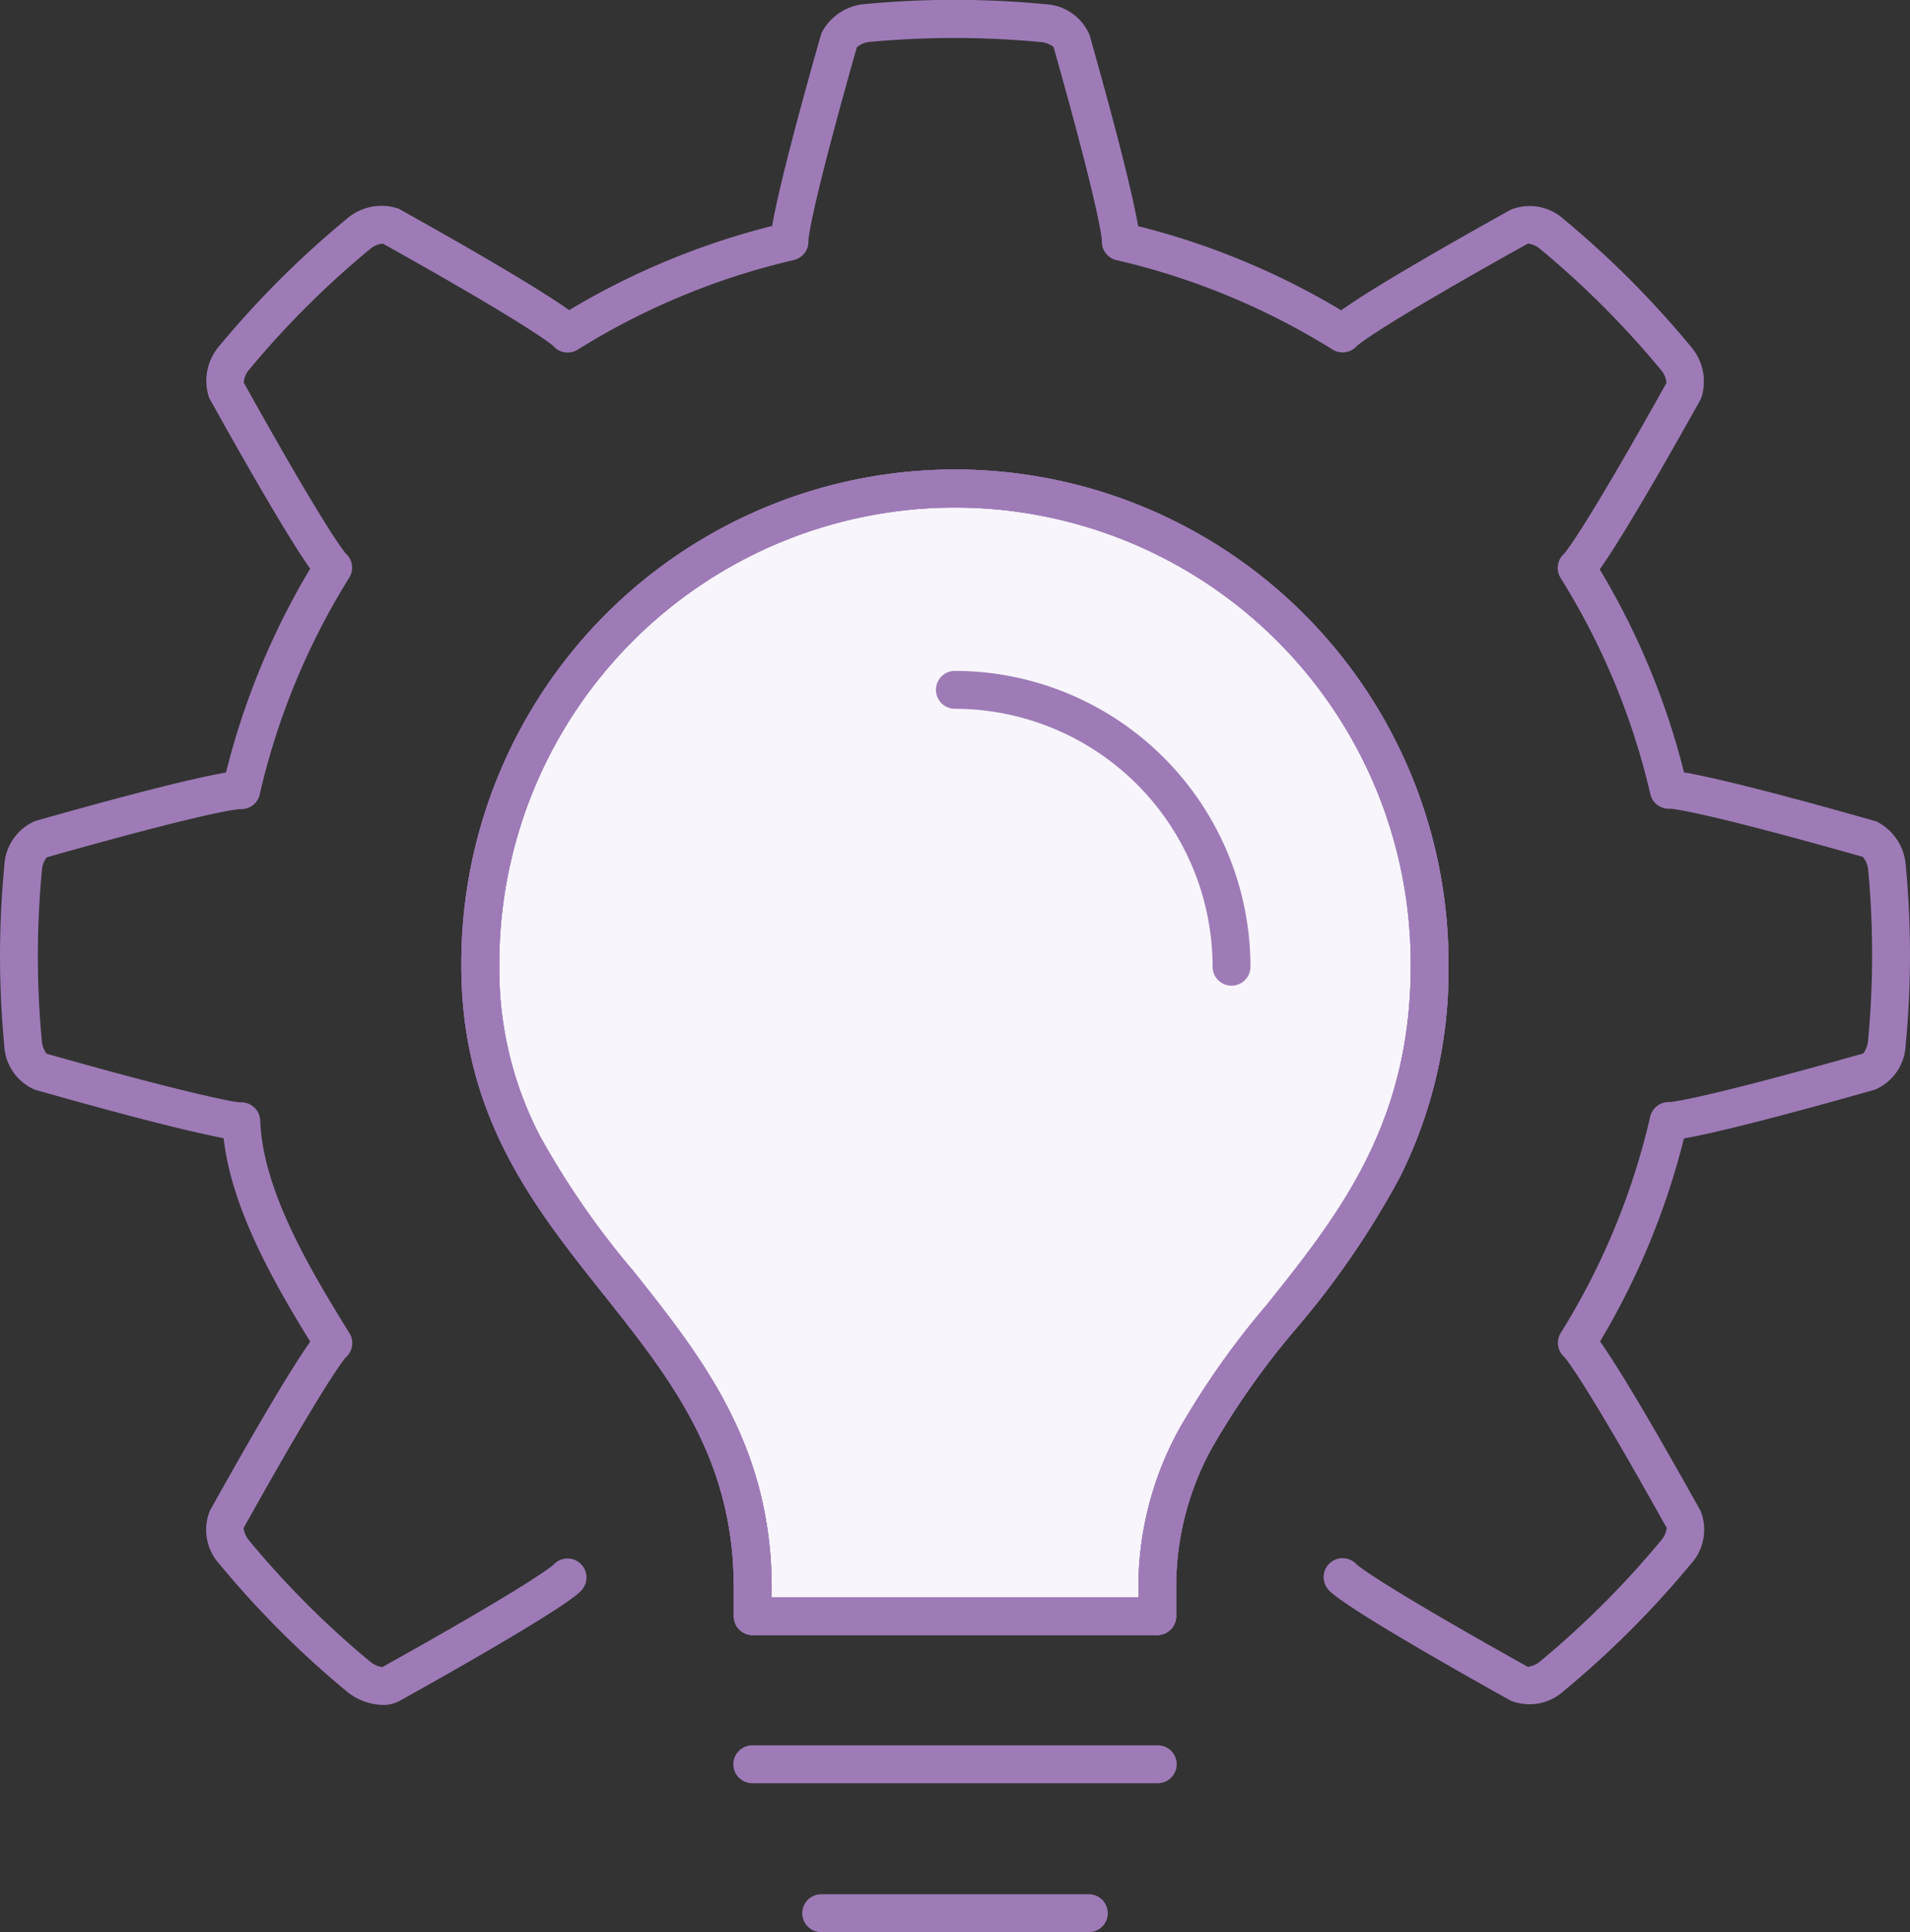
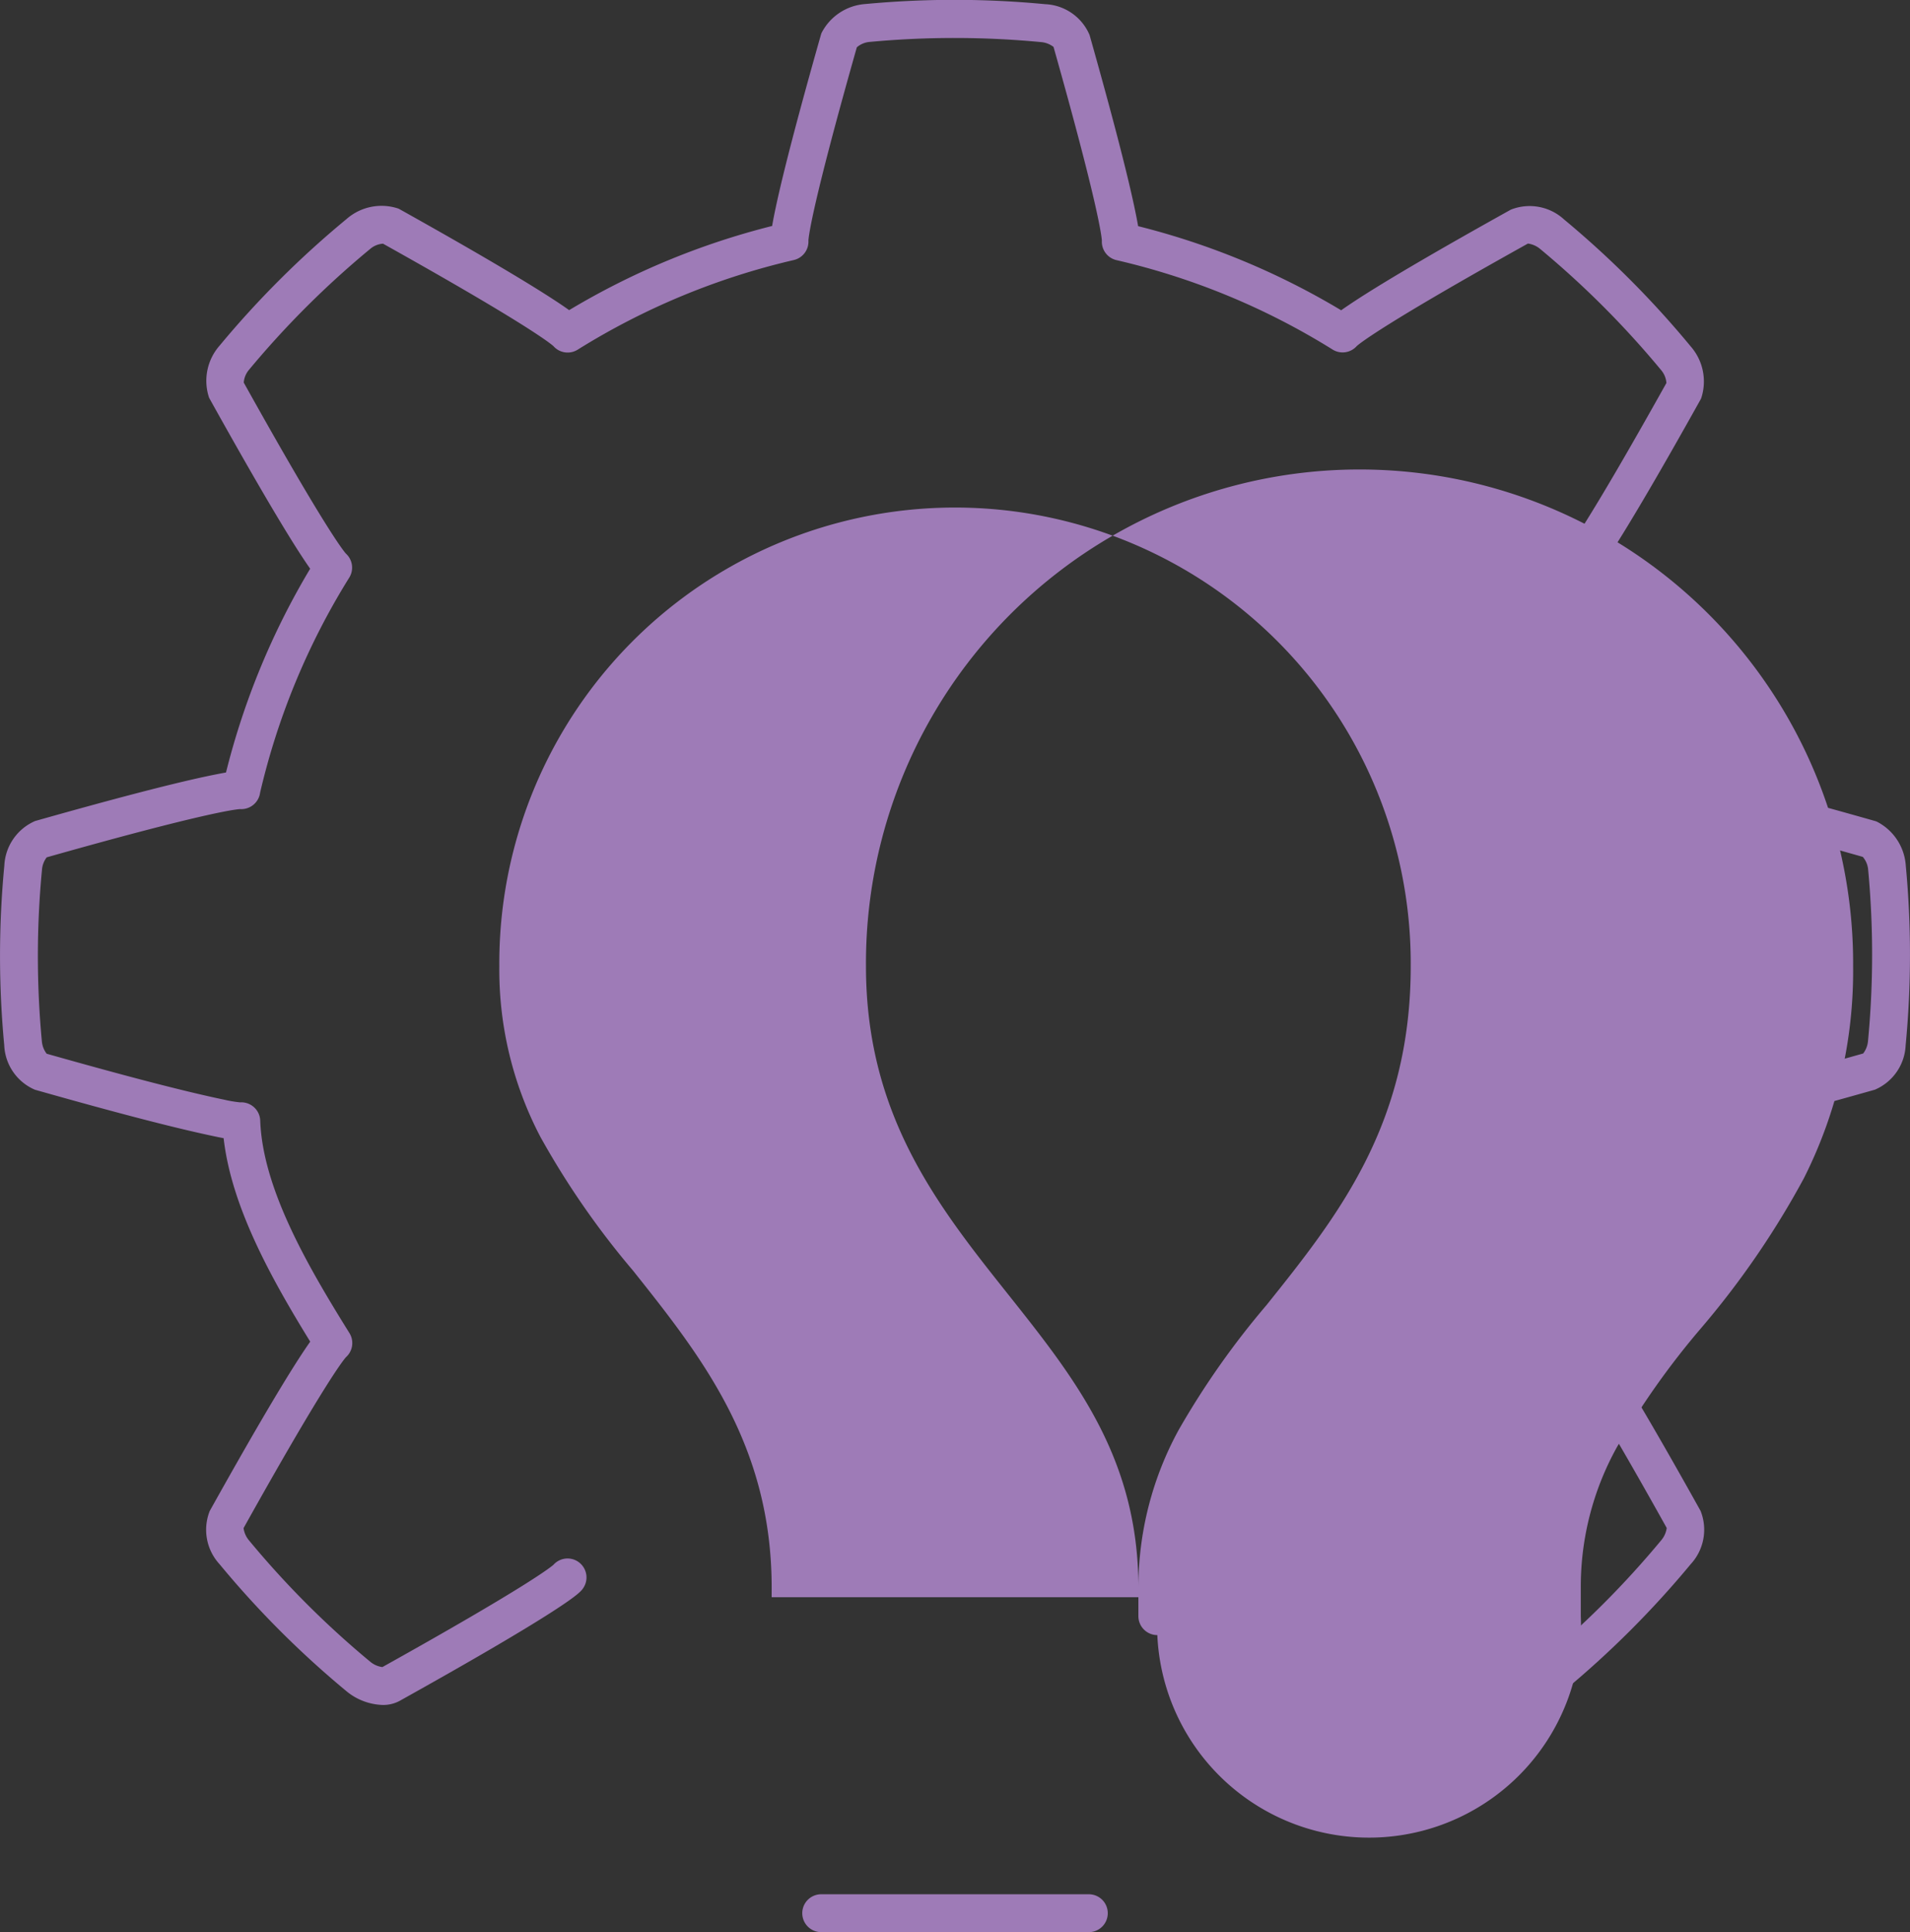
<svg xmlns="http://www.w3.org/2000/svg" width="100.863" height="102" viewBox="0 0 100.863 102">
  <rect x="0" y="0" width="100.863" height="102" fill="#333333" stroke="none" />
  <g transform="translate(-0.697 -0.698)">
    <g transform="translate(1.697 1.698)">
      <path d="M21.91,91.714a3.154,3.154,0,0,1-1.919-.735,50.219,50.219,0,0,1-6.694-6.7,2.683,2.683,0,0,1-.515-2.806c2.081-3.73,3.673-6.45,4.733-8.087.234-.361.421-.637.573-.851-2.069-3.356-4.165-7.133-4.573-10.742-.11-.02-.23-.044-.363-.072-2.106-.436-5.157-1.226-9.6-2.485a2.675,2.675,0,0,1-1.622-2.349A50.088,50.088,0,0,1,1.935,47.4a2.7,2.7,0,0,1,1.625-2.35c4.106-1.163,7.159-1.958,9.069-2.363.422-.09.752-.152,1.012-.2a39.584,39.584,0,0,1,4.444-10.757c-.153-.216-.342-.5-.579-.864-1.058-1.644-2.648-4.369-4.725-8.1q-.021-.037-.038-.076a2.811,2.811,0,0,1,.558-2.735,50.272,50.272,0,0,1,6.71-6.689,2.8,2.8,0,0,1,2.731-.548q.038.017.075.038c3.727,2.082,6.448,3.678,8.086,4.743.365.237.644.427.858.581a39.609,39.609,0,0,1,10.72-4.444c.044-.262.108-.595.2-1.022.41-1.914,1.21-4.966,2.377-9.074q.012-.043.028-.085a2.822,2.822,0,0,1,2.325-1.536,50.341,50.341,0,0,1,9.487.009,2.67,2.67,0,0,1,2.346,1.626c1.161,4.106,1.956,7.159,2.364,9.072.091.427.155.759.2,1.02A39.521,39.521,0,0,1,72.53,18.087c.216-.154.5-.344.862-.581,1.642-1.063,4.367-2.655,8.1-4.732a2.691,2.691,0,0,1,2.81.519A50.508,50.508,0,0,1,90.993,20a2.811,2.811,0,0,1,.547,2.737q-.017.037-.037.072c-2.081,3.727-3.675,6.449-4.738,8.092-.237.367-.427.647-.581.863a39.49,39.49,0,0,1,4.452,10.718c.261.043.592.106,1.016.2,1.911.406,4.963,1.2,9.072,2.368q.042.012.084.028a2.817,2.817,0,0,1,1.538,2.325,50.019,50.019,0,0,1-.007,9.483,2.677,2.677,0,0,1-1.626,2.348c-4.106,1.162-7.156,1.96-9.065,2.371-.426.092-.757.156-1.017.2A39.463,39.463,0,0,1,86.2,72.524c.153.214.342.493.577.856,1.062,1.638,2.654,4.36,4.733,8.09a2.681,2.681,0,0,1-.52,2.81,50.486,50.486,0,0,1-6.7,6.692,2.687,2.687,0,0,1-2.809.514c-3.729-2.081-6.451-3.672-8.091-4.729-1.406-.907-1.535-1.108-1.629-1.255a1,1,0,0,1,1.584-1.209c.171.151,1.46,1.176,9.041,5.408a1.264,1.264,0,0,0,.63-.271A48.482,48.482,0,0,0,89.448,83a1.271,1.271,0,0,0,.274-.629c-4.22-7.57-5.256-8.854-5.408-9.023a1,1,0,0,1-.185-1.279A37.484,37.484,0,0,0,88.85,60.658a1,1,0,0,1,1.023-.773c.227-.014,1.862-.2,10.223-2.563a1.256,1.256,0,0,0,.253-.634,48.017,48.017,0,0,0,.007-9.1,1.182,1.182,0,0,0-.281-.646c-8.318-2.357-9.957-2.53-10.184-2.542a1,1,0,0,1-1.035-.772,37.513,37.513,0,0,0-4.738-11.409,1,1,0,0,1,.18-1.274c.152-.171,1.183-1.458,5.408-9.02a1.182,1.182,0,0,0-.257-.653,48.494,48.494,0,0,0-6.425-6.434,1.273,1.273,0,0,0-.631-.273c-7.587,4.225-8.872,5.261-9.04,5.412a1,1,0,0,1-1.276.183,37.544,37.544,0,0,0-11.412-4.72,1,1,0,0,1-.772-1.03c-.013-.229-.192-1.874-2.552-10.226a1.25,1.25,0,0,0-.631-.252,48.342,48.342,0,0,0-9.11-.009,1.182,1.182,0,0,0-.647.282c-2.362,8.322-2.542,9.966-2.556,10.2a1,1,0,0,1-.772,1.03,37.633,37.633,0,0,0-11.414,4.732,1,1,0,0,1-1.279-.187c-.169-.152-1.449-1.19-9-5.409a1.159,1.159,0,0,0-.649.254,48.279,48.279,0,0,0-6.445,6.425,1.178,1.178,0,0,0-.26.654c4.216,7.568,5.242,8.857,5.393,9.027a1,1,0,0,1,.177,1.271,37.6,37.6,0,0,0-4.709,11.361v.008a1,1,0,0,1-1.05.849c-.227.012-1.869.185-10.216,2.547a1.232,1.232,0,0,0-.248.627v.006A48.081,48.081,0,0,0,3.919,56.7a1.26,1.26,0,0,0,.251.634c4.3,1.217,7.369,2.011,9.389,2.43a6.487,6.487,0,0,0,.825.138,1,1,0,0,1,1.064.962c.129,3.587,2.5,7.67,4.71,11.216a1,1,0,0,1-.183,1.275c-.151.169-1.181,1.451-5.407,9.023a1.268,1.268,0,0,0,.271.628,48.222,48.222,0,0,0,6.43,6.435,1.252,1.252,0,0,0,.63.273c7.57-4.221,8.862-5.25,9.034-5.4a1,1,0,0,1,1.591,1.2c-.093.149-.221.353-1.63,1.262-1.639,1.057-4.361,2.647-8.09,4.726A1.836,1.836,0,0,1,21.91,91.714Z" transform="translate(-2.706 -2.707)" fill="#9e7bb7" />
-       <path d="M61.023,107.134v-1.512c0-14.474-14.382-17.841-14.382-32.8a25.065,25.065,0,1,1,50.129,0c0,16.455-14.381,19.822-14.381,32.8v1.512Z" transform="translate(-22.274 -22.815)" fill="#f8f5fc" />
-       <path d="M82.39,108.134H61.023a1,1,0,0,1-1-1v-1.512c0-6.829-3.345-11.033-6.886-15.485-3.685-4.633-7.5-9.423-7.5-17.311a26.065,26.065,0,1,1,52.129,0,24.3,24.3,0,0,1-2.6,11.191,45.376,45.376,0,0,1-5.45,7.937,41.8,41.8,0,0,0-4.437,6.283,15.164,15.164,0,0,0-1.894,7.384v1.512A1,1,0,0,1,82.39,108.134Zm-20.367-2H81.39v-.512A17.32,17.32,0,0,1,83.519,97.3a43.264,43.264,0,0,1,4.641-6.592c3.742-4.678,7.611-9.514,7.611-17.879a24.065,24.065,0,1,0-48.129,0,19,19,0,0,0,2.17,9.005,43.64,43.64,0,0,0,4.892,7.06c3.6,4.524,7.32,9.2,7.32,16.73Z" transform="translate(-22.274 -22.815)" fill="#9e7bb7" />
-       <path d="M82.39,108.134H61.023a1,1,0,0,1-1-1v-1.512c0-6.829-3.345-11.033-6.886-15.485-3.685-4.633-7.5-9.423-7.5-17.311a26.065,26.065,0,1,1,52.129,0,24.3,24.3,0,0,1-2.6,11.191,45.376,45.376,0,0,1-5.45,7.937,41.8,41.8,0,0,0-4.437,6.283,15.164,15.164,0,0,0-1.894,7.384v1.512A1,1,0,0,1,82.39,108.134Zm-20.367-2H81.39v-.512A17.32,17.32,0,0,1,83.519,97.3a43.264,43.264,0,0,1,4.641-6.592c3.742-4.678,7.611-9.514,7.611-17.879a24.065,24.065,0,1,0-48.129,0,19,19,0,0,0,2.17,9.005,43.64,43.64,0,0,0,4.892,7.06c3.6,4.524,7.32,9.2,7.32,16.73Z" transform="translate(-22.274 -22.815)" fill="#9e7bb7" />
-       <path d="M106.546,82.266a1,1,0,0,1-1-1,13.629,13.629,0,0,0-13.61-13.618,1,1,0,0,1,0-2,15.632,15.632,0,0,1,15.61,15.618A1,1,0,0,1,106.546,82.266Z" transform="translate(-42.511 -31.231)" fill="#9e7bb7" />
-       <path d="M82.39,108.134a1,1,0,0,1-1-1v-1.512A17.32,17.32,0,0,1,83.519,97.3a43.265,43.265,0,0,1,4.641-6.592c3.742-4.678,7.611-9.514,7.611-17.879a24.065,24.065,0,1,0-48.129,0,19,19,0,0,0,2.17,9.005,43.64,43.64,0,0,0,4.892,7.06c3.6,4.524,7.32,9.2,7.32,16.73v1.512a1,1,0,0,1-2,0v-1.512c0-6.829-3.345-11.033-6.886-15.485-3.685-4.633-7.5-9.423-7.5-17.311a26.065,26.065,0,1,1,52.129,0,24.3,24.3,0,0,1-2.6,11.191,45.376,45.376,0,0,1-5.45,7.937,41.8,41.8,0,0,0-4.437,6.283,15.164,15.164,0,0,0-1.894,7.384v1.512A1,1,0,0,1,82.39,108.134Z" transform="translate(-22.274 -22.815)" fill="#9e7bb7" />
-       <path d="M21.413,1H0A1,1,0,0,1-1,0,1,1,0,0,1,0-1H21.413a1,1,0,0,1,1,1A1,1,0,0,1,21.413,1Z" transform="translate(38.726 92.138)" fill="#9e7bb7" />
+       <path d="M82.39,108.134a1,1,0,0,1-1-1v-1.512c0-6.829-3.345-11.033-6.886-15.485-3.685-4.633-7.5-9.423-7.5-17.311a26.065,26.065,0,1,1,52.129,0,24.3,24.3,0,0,1-2.6,11.191,45.376,45.376,0,0,1-5.45,7.937,41.8,41.8,0,0,0-4.437,6.283,15.164,15.164,0,0,0-1.894,7.384v1.512A1,1,0,0,1,82.39,108.134Zm-20.367-2H81.39v-.512A17.32,17.32,0,0,1,83.519,97.3a43.264,43.264,0,0,1,4.641-6.592c3.742-4.678,7.611-9.514,7.611-17.879a24.065,24.065,0,1,0-48.129,0,19,19,0,0,0,2.17,9.005,43.64,43.64,0,0,0,4.892,7.06c3.6,4.524,7.32,9.2,7.32,16.73Z" transform="translate(-22.274 -22.815)" fill="#9e7bb7" />
      <path d="M14.133,1H0A1,1,0,0,1-1,0,1,1,0,0,1,0-1H14.133a1,1,0,0,1,1,1A1,1,0,0,1,14.133,1Z" transform="translate(42.366 100)" fill="#9e7bb7" />
    </g>
  </g>
</svg>